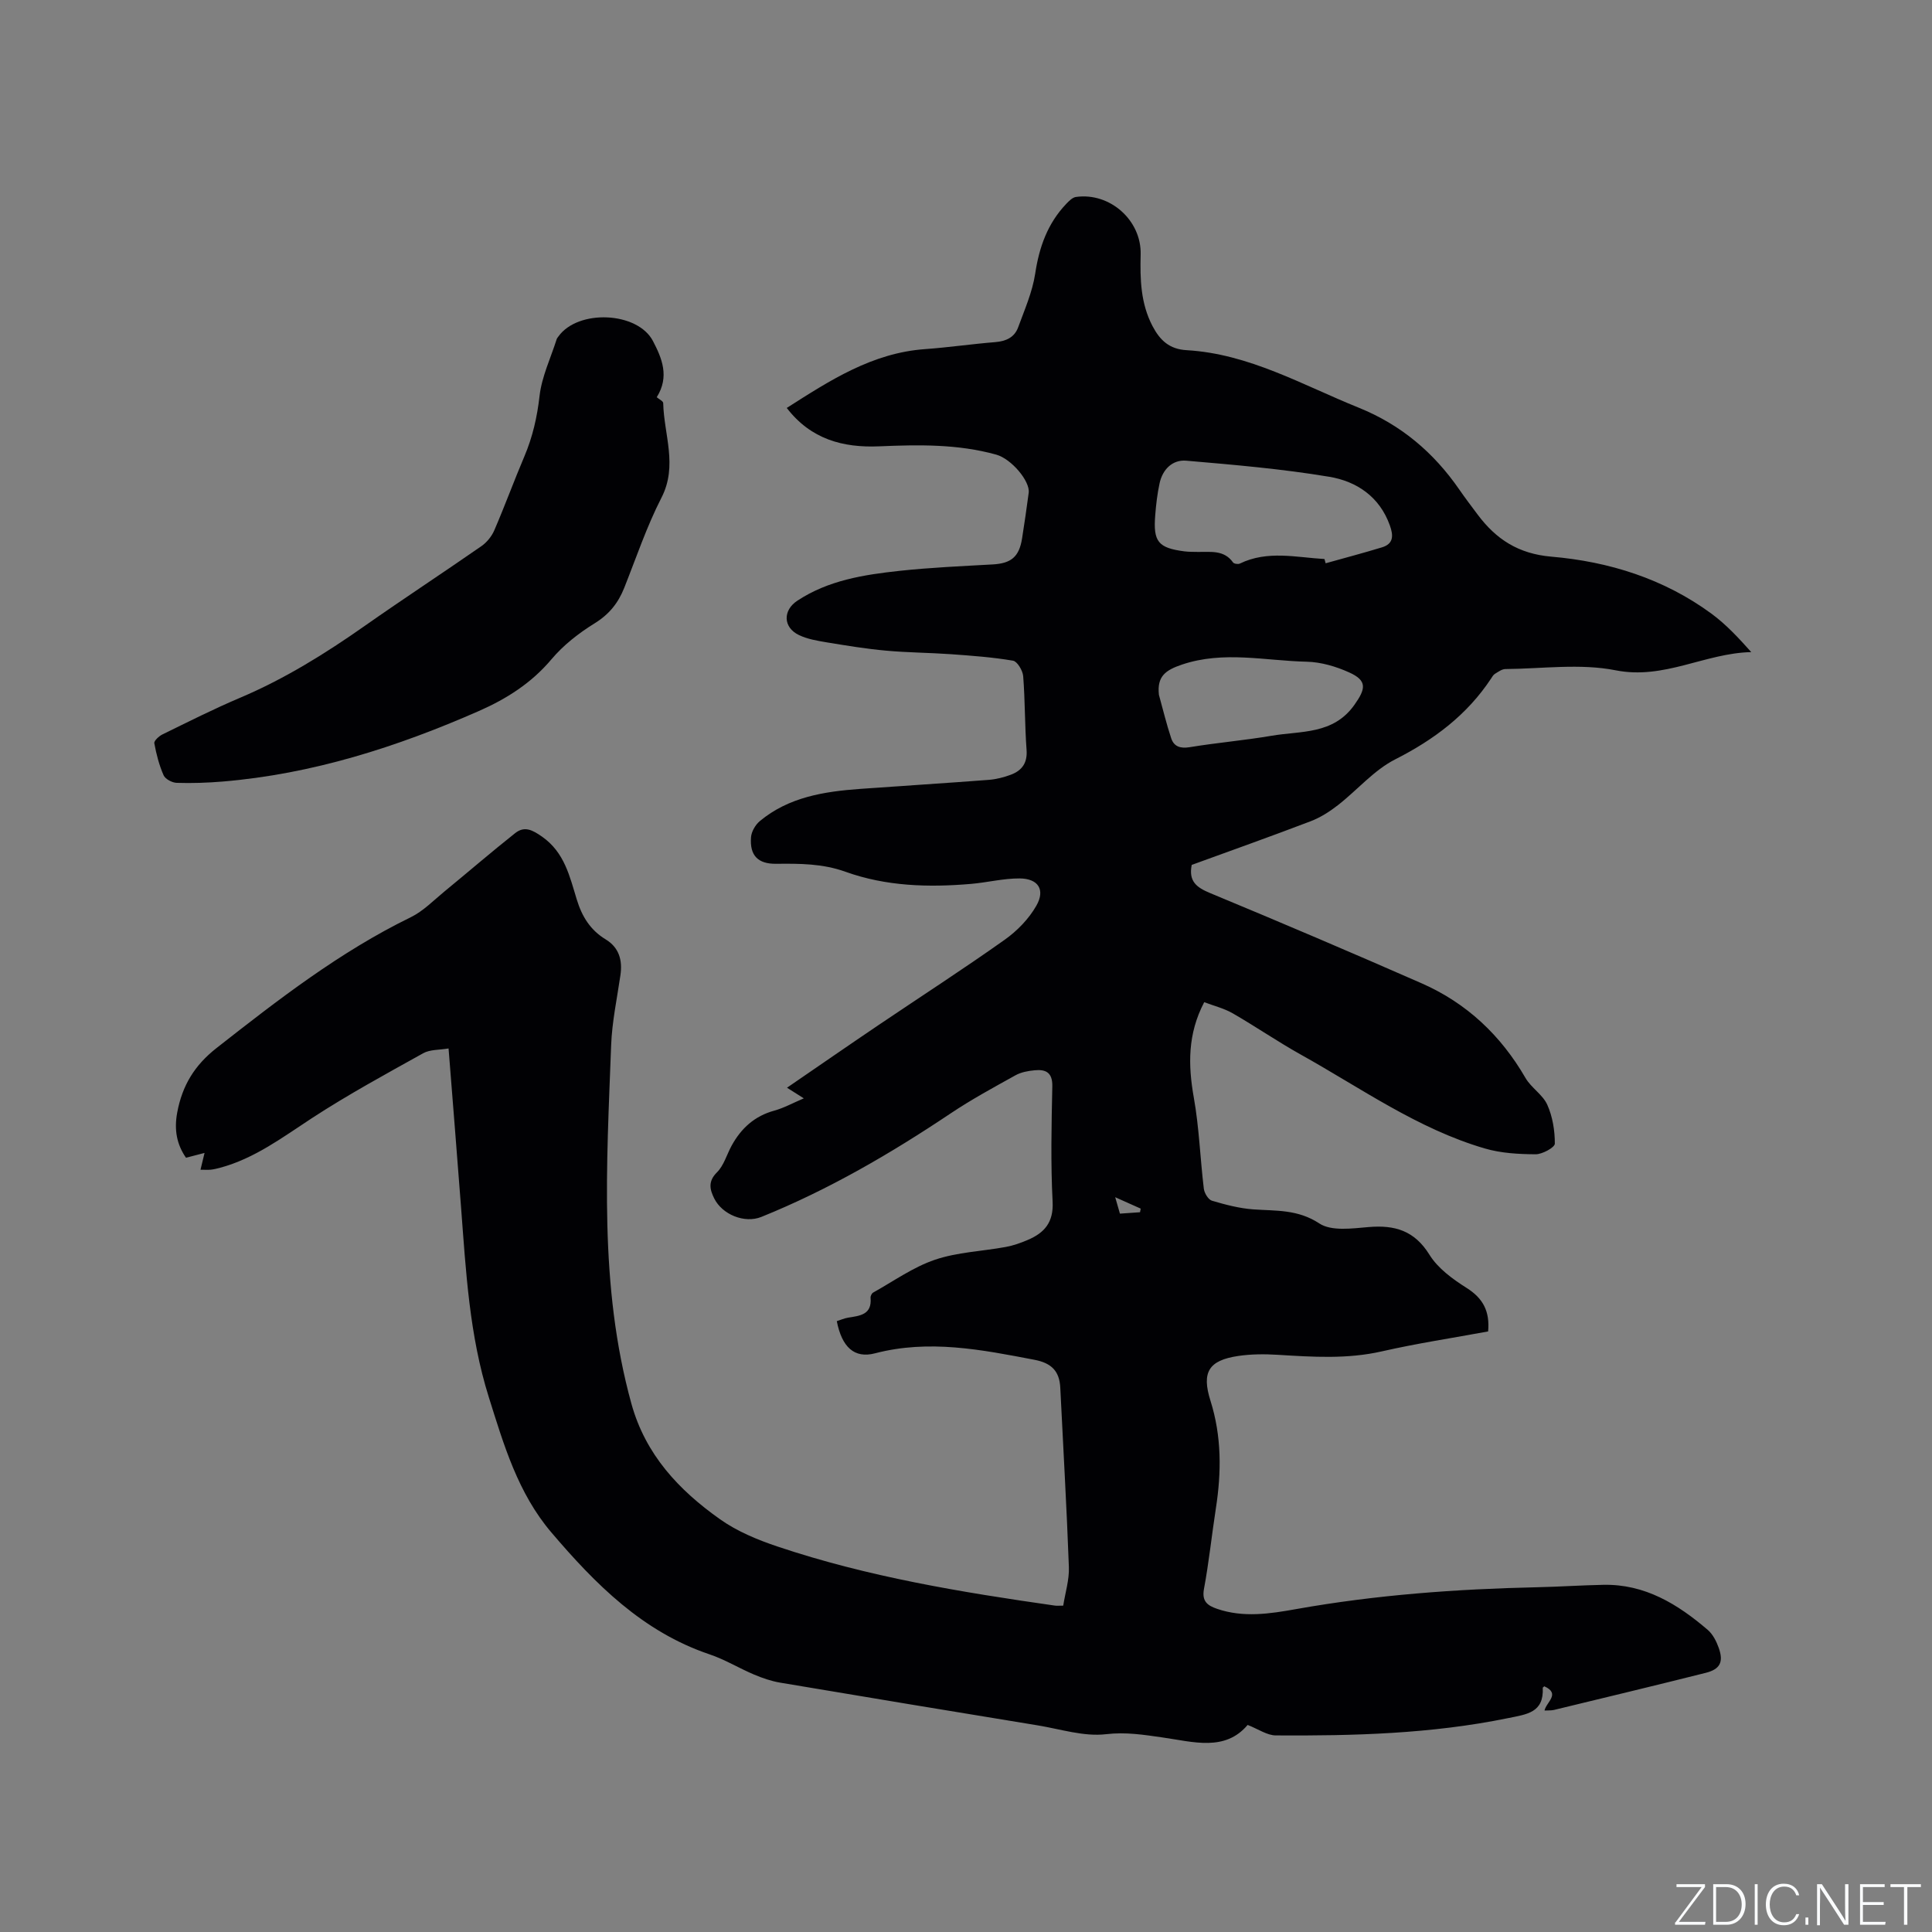
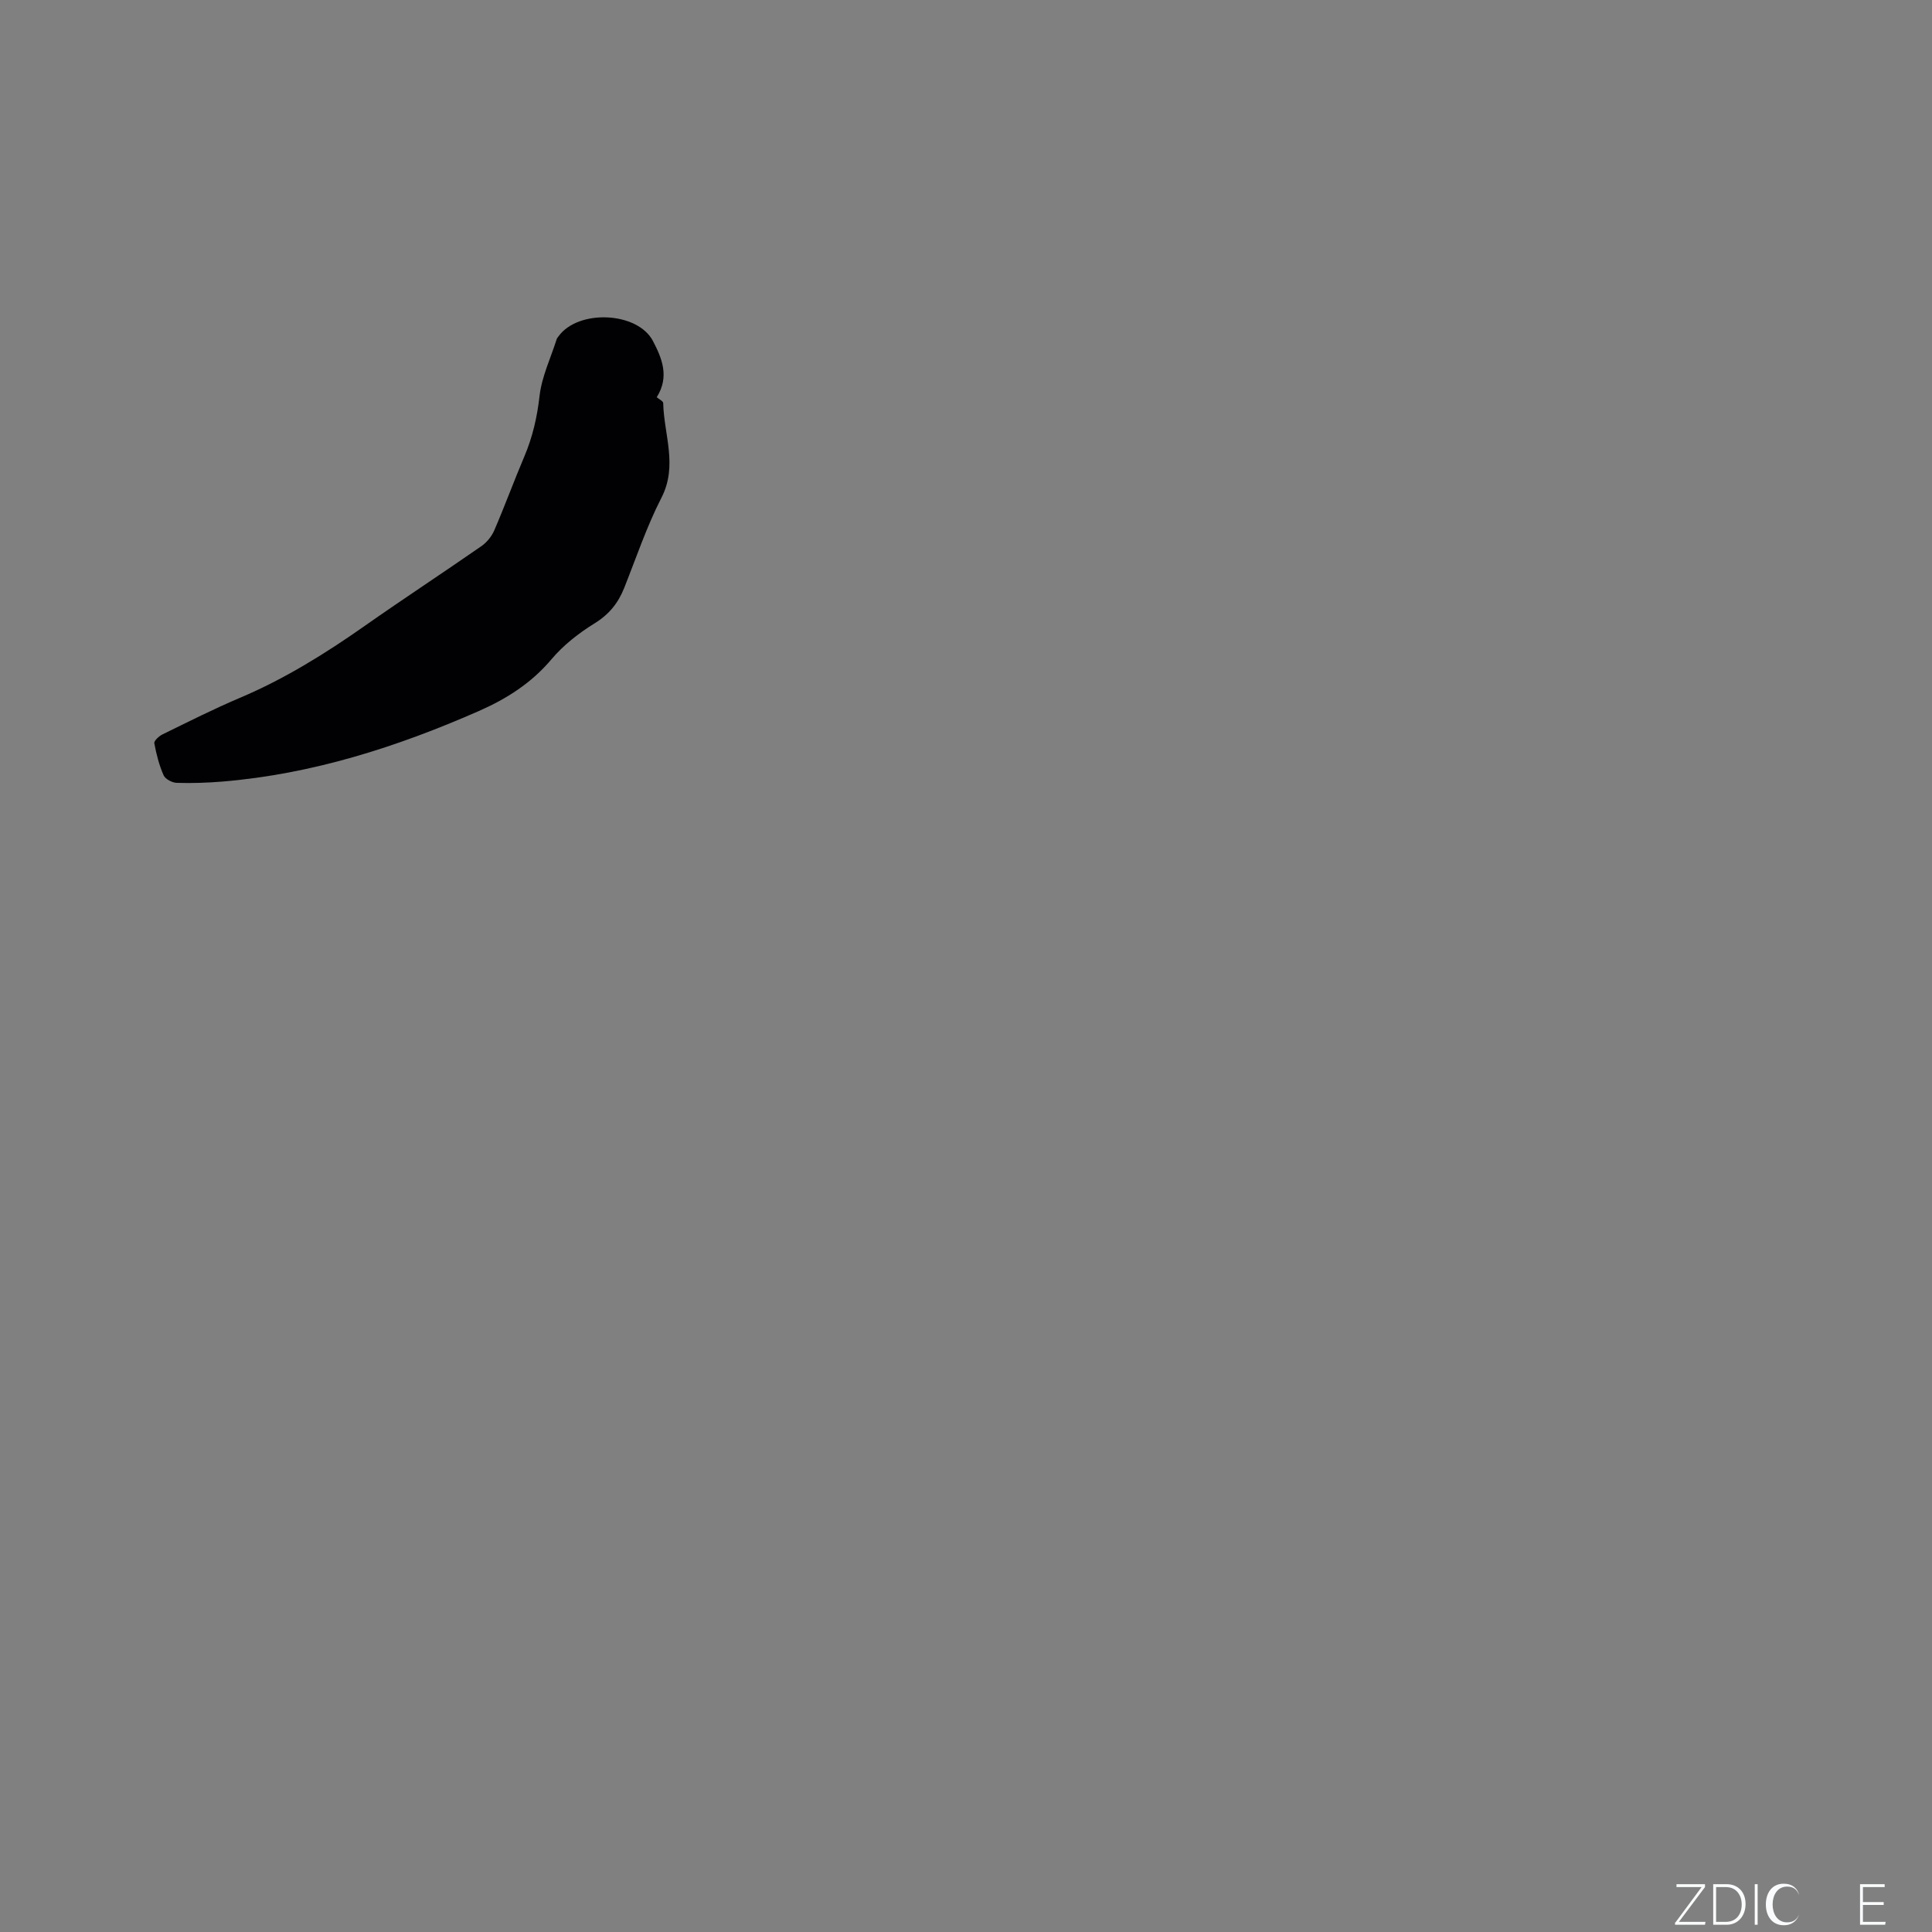
<svg xmlns="http://www.w3.org/2000/svg" enable-background="new 0 0 400 400" viewBox="0 0 400 400">
  <rect x="0" y="0" width="400" height="400" fill="#808080" stroke="none" />
  <g fill="#fafbfc">
    <path d="m346.9 398 5.4-7.3h-5.2v-.6h5.9v.6l-5.4 7.2h5.5l-.1.6h-6.2v-.5z" />
    <path d="m354.7 390.1h2.8c2.3 0 3.9 1.6 3.9 4.1s-1.6 4.3-3.9 4.3h-2.8zm.6 7.8h2c2.2 0 3.3-1.6 3.3-3.6 0-1.8-1-3.6-3.3-3.6h-2z" />
    <path d="m363.9 390.1v8.4h-.6v-8.4z" />
-     <path d="m372.5 396.3c-.4 1.3-1.4 2.3-3.2 2.3-2.4 0-3.7-1.9-3.7-4.3 0-2.3 1.2-4.3 3.7-4.3 1.8 0 2.9 1 3.2 2.4h-.6c-.4-1.1-1.1-1.8-2.5-1.8-2.1 0-3 1.9-3 3.7s.9 3.7 3 3.7c1.4 0 2.1-.7 2.5-1.7z" />
-     <path d="m373.8 398.5v-1.5h.6v1.5z" />
-     <path d="m376.2 398.5v-8.4h1c1.3 2 4.4 6.7 4.9 7.6-.1-1.2-.1-2.4-.1-3.8v-3.8h.7v8.4h-.9c-1.2-1.9-4.4-6.8-5-7.7.1 1.1 0 2.3 0 3.9v3.9h-.6z" />
+     <path d="m372.5 396.3c-.4 1.3-1.4 2.3-3.2 2.3-2.4 0-3.7-1.9-3.7-4.3 0-2.3 1.2-4.3 3.7-4.3 1.8 0 2.9 1 3.2 2.4c-.4-1.1-1.1-1.8-2.5-1.8-2.1 0-3 1.9-3 3.7s.9 3.7 3 3.7c1.4 0 2.1-.7 2.5-1.7z" />
    <path d="m390 394.4h-4.3v3.5h4.7l-.1.6h-5.2v-8.4h5.1v.6h-4.5v3.1h4.3z" />
-     <path d="m394.2 390.7h-2.8v-.6h6.3v.6h-2.8v7.8h-.7z" />
  </g>
-   <path d="m319.78 354.15c.33-1.73 3.4-3.47-.05-5.02-.18.17-.33.25-.32.32.25 5.16-3.29 5.47-7.18 6.27-15.9 3.26-31.97 3.68-48.09 3.58-1.8-.01-3.6-1.3-5.83-2.17-4.69 5.55-11.24 3.5-17.56 2.6-3.92-.56-7.66-1.17-11.8-.68-4.57.53-9.4-1.06-14.1-1.83-17.77-2.91-35.54-5.85-53.29-8.84-1.85-.31-3.68-.94-5.42-1.67-3.12-1.32-6.06-3.13-9.25-4.2-13.83-4.67-23.61-14.52-32.74-25.24-6.92-8.13-9.84-18.1-12.96-28.04-4.02-12.8-4.72-26.01-5.73-39.22-.82-10.77-1.69-21.54-2.59-32.94-1.9.33-3.82.2-5.23.98-7.75 4.31-15.55 8.56-22.97 13.39-6.13 4-11.95 8.42-19.16 10.35-.61.16-1.24.31-1.86.38-.63.06-1.27.01-2.14.01.24-1 .45-1.86.84-3.48-1.49.39-2.58.67-3.84 1-1.88-2.72-2.5-5.71-1.82-9.36 1.04-5.59 3.58-9.77 8.11-13.33 12.77-10.02 25.55-19.94 40.25-27.11 2.58-1.26 4.71-3.48 6.98-5.34 4.89-4.01 9.67-8.14 14.63-12.07 1.92-1.52 3.55-.68 5.58.74 4.65 3.26 5.71 8.24 7.18 13.02 1.08 3.52 2.8 6.31 5.98 8.24 2.78 1.69 3.51 4.32 3.05 7.43-.7 4.82-1.74 9.64-1.92 14.49-.92 24.85-2.56 49.74 4.19 74.19 2.92 10.58 9.84 17.92 18.36 23.95 3.54 2.51 7.77 4.26 11.92 5.65 18.65 6.26 37.98 9.45 57.39 12.22.41.06.83.01 1.74.01.41-2.64 1.27-5.34 1.17-8-.45-12.38-1.18-24.75-1.78-37.12-.17-3.47-1.85-5.11-5.35-5.78-10.95-2.1-21.82-4.26-33.01-1.34-4.28 1.12-6.86-1.28-7.91-6.66.76-.24 1.53-.59 2.33-.72 2.44-.4 4.98-.59 4.66-4.12-.03-.35.24-.92.54-1.08 4.22-2.35 8.27-5.26 12.78-6.79 4.65-1.58 9.77-1.75 14.67-2.65 1.54-.28 3.07-.82 4.52-1.44 3.48-1.47 5.41-3.64 5.18-7.96-.41-7.93-.23-15.91-.06-23.86.06-2.87-1.36-3.55-3.67-3.32-1.35.13-2.8.39-3.96 1.04-4.52 2.51-9.09 4.99-13.38 7.86-12.44 8.33-25.32 15.84-39.23 21.46-3.47 1.4-8.1-.48-9.76-3.83-.91-1.84-1.33-3.52.57-5.4 1.43-1.42 2.02-3.67 3.04-5.53 1.97-3.59 4.75-6.13 8.81-7.24 1.97-.54 3.81-1.56 6.13-2.55-1.38-.87-2.26-1.42-3.48-2.2 6.45-4.42 12.69-8.74 18.98-12.99 8.69-5.87 17.51-11.56 26.07-17.63 2.59-1.83 5.02-4.33 6.58-7.07 1.89-3.32.36-5.62-3.46-5.64-3.35-.02-6.69.84-10.06 1.13-8.82.76-17.62.5-26-2.51-4.76-1.71-9.47-1.7-14.34-1.65-3.82.05-5.51-1.75-5.22-5.5.09-1.17.9-2.57 1.82-3.34 6.01-4.99 13.34-6.13 20.81-6.67 8.87-.64 17.75-1.19 26.61-1.87 1.55-.12 3.14-.53 4.6-1.08 2.27-.87 3.41-2.43 3.21-5.13-.38-5.07-.3-10.18-.7-15.25-.09-1.16-1.22-3.06-2.1-3.21-4.21-.72-8.5-1.03-12.78-1.34-4.5-.32-9.02-.33-13.51-.74-4.1-.37-8.18-1.04-12.24-1.71-1.97-.33-4.03-.67-5.8-1.52-3.3-1.58-3.36-5.12-.33-7.11 6.41-4.23 13.76-5.38 21.14-6.18 6.4-.69 12.85-.97 19.28-1.33 3.84-.21 5.5-1.55 6.11-5.39.5-3.14.95-6.29 1.37-9.44.32-2.4-3.59-7.03-6.71-7.9-7.98-2.22-16.11-2.07-24.29-1.72-7.39.31-14.09-1.43-19.09-7.95 8.95-5.71 17.7-11.4 28.64-12.18 4.86-.35 9.69-1.06 14.55-1.45 2.22-.18 3.96-.99 4.72-3.07 1.33-3.64 2.94-7.29 3.52-11.07.83-5.54 2.58-10.45 6.46-14.51.56-.58 1.26-1.3 1.98-1.4 6.99-1 13.58 4.8 13.4 11.9-.13 5.14-.01 10.14 2.47 14.86 1.55 2.94 3.5 4.76 7.05 4.96 12.93.75 23.97 7.21 35.61 11.9 8.79 3.55 15.55 9.29 20.86 16.98 1.2 1.74 2.49 3.43 3.76 5.13 3.82 5.12 8.43 8.15 15.28 8.74 11.93 1.02 23.29 4.57 33.13 11.79 3.03 2.22 5.63 5.03 8.26 7.97-9.6.21-18.04 5.76-28.07 3.77-7.35-1.46-15.22-.32-22.85-.26-.72.01-1.47.58-2.15.99-.34.21-.57.62-.8.98-4.98 7.53-11.81 12.65-19.85 16.73-4.42 2.24-7.86 6.37-11.87 9.49-1.72 1.34-3.64 2.56-5.66 3.33-8.2 3.13-16.47 6.07-24.6 9.03-.68 3.44 1.04 4.68 3.83 5.84 14.66 6.08 29.26 12.3 43.79 18.68 9.3 4.09 16.37 10.75 21.48 19.58 1.18 2.05 3.58 3.46 4.52 5.56 1.1 2.46 1.57 5.35 1.56 8.05 0 .78-2.59 2.21-3.98 2.2-3.51-.02-7.16-.22-10.51-1.2-13.9-4.06-25.63-12.49-38.09-19.43-4.8-2.68-9.35-5.81-14.12-8.56-1.78-1.02-3.86-1.53-5.89-2.3-3.45 6.59-3.35 13.02-2.15 19.78 1.11 6.21 1.31 12.57 2.07 18.84.11.91.92 2.25 1.67 2.48 2.8.83 5.69 1.59 8.59 1.8 4.7.33 9.19-.03 13.65 2.91 2.5 1.65 6.78 1.04 10.2.75 5.43-.46 9.5.72 12.61 5.74 1.74 2.81 4.79 5.03 7.67 6.85 3.4 2.14 4.85 4.82 4.47 9.02-7.32 1.35-14.73 2.47-22.02 4.13-7.17 1.63-14.3 1.15-21.5.71-2.74-.17-5.54-.16-8.24.24-6.1.91-7.59 3.36-5.73 9.25 2.33 7.37 2.29 14.8 1.12 22.32-.86 5.55-1.43 11.14-2.46 16.66-.48 2.59.74 3.44 2.71 4.12 5.44 1.87 10.93 1.03 16.35.06 16.53-2.95 33.2-4.16 49.96-4.53 4.55-.1 9.1-.41 13.66-.5 8.61-.18 15.4 4 21.62 9.33 1.06.91 1.8 2.38 2.28 3.73 1.03 2.92.28 4.41-2.68 5.16-10.47 2.63-20.97 5.15-31.46 7.69-.61.13-1.26.08-1.93.12zm-45.56-238.41c.08.29.16.59.24.88 3.89-1.09 7.8-2.12 11.67-3.3 2.43-.74 2.37-2.47 1.62-4.55-2.13-5.96-6.9-9.12-12.55-10.06-9.78-1.63-19.71-2.48-29.6-3.33-2.84-.24-4.89 1.78-5.52 4.67-.47 2.17-.73 4.39-.9 6.6-.45 5.51.61 6.79 6.02 7.5.94.12 1.9.1 2.85.12 2.61.04 5.37-.46 7.24 2.18.2.28 1.05.41 1.41.23 5.72-2.78 11.65-1.28 17.52-.94zm-34.28 28.11c.84 3.01 1.56 6.06 2.55 9.02.57 1.69 1.87 2.14 3.8 1.83 5.64-.93 11.35-1.41 16.98-2.37 6.07-1.04 12.75-.2 17.14-6.39 2.35-3.31 2.71-5.01-1.05-6.71-2.73-1.24-5.85-2.16-8.82-2.23-8.59-.19-17.19-2.31-25.81.59-3.4 1.15-5.21 2.4-4.79 6.26zm-3.91 107.13c.05-.25.09-.5.14-.75-1.61-.72-3.22-1.44-5.28-2.36.39 1.36.67 2.32.98 3.4 1.51-.11 2.83-.2 4.16-.29z" fill="#010104" />
  <path d="m135.97 82.24c.47.41 1.33.8 1.34 1.21.14 6.52 3.06 12.93-.36 19.59-3.06 5.97-5.22 12.41-7.71 18.67-1.25 3.15-3.14 5.5-6.14 7.35-3.27 2.02-6.45 4.5-8.91 7.42-4.16 4.94-9.29 8.2-15.07 10.74-16.96 7.45-34.44 13.04-53.02 14.59-3.16.26-6.35.37-9.52.27-.95-.03-2.36-.78-2.71-1.57-.92-2.1-1.51-4.37-1.92-6.63-.09-.51.97-1.48 1.69-1.83 5.32-2.6 10.62-5.28 16.08-7.59 9.22-3.91 17.64-9.15 25.8-14.88 7.98-5.6 16.13-10.94 24.14-16.5 1.13-.79 2.15-2.04 2.69-3.31 2.18-5.05 4.07-10.23 6.22-15.29 1.71-4.03 2.64-8.13 3.14-12.51.46-4 2.31-7.85 3.55-11.76.06-.19.22-.36.34-.53 4.02-5.69 16.41-5.2 19.6.95 1.83 3.52 3.46 7.33.77 11.61z" fill="#010104" />
</svg>